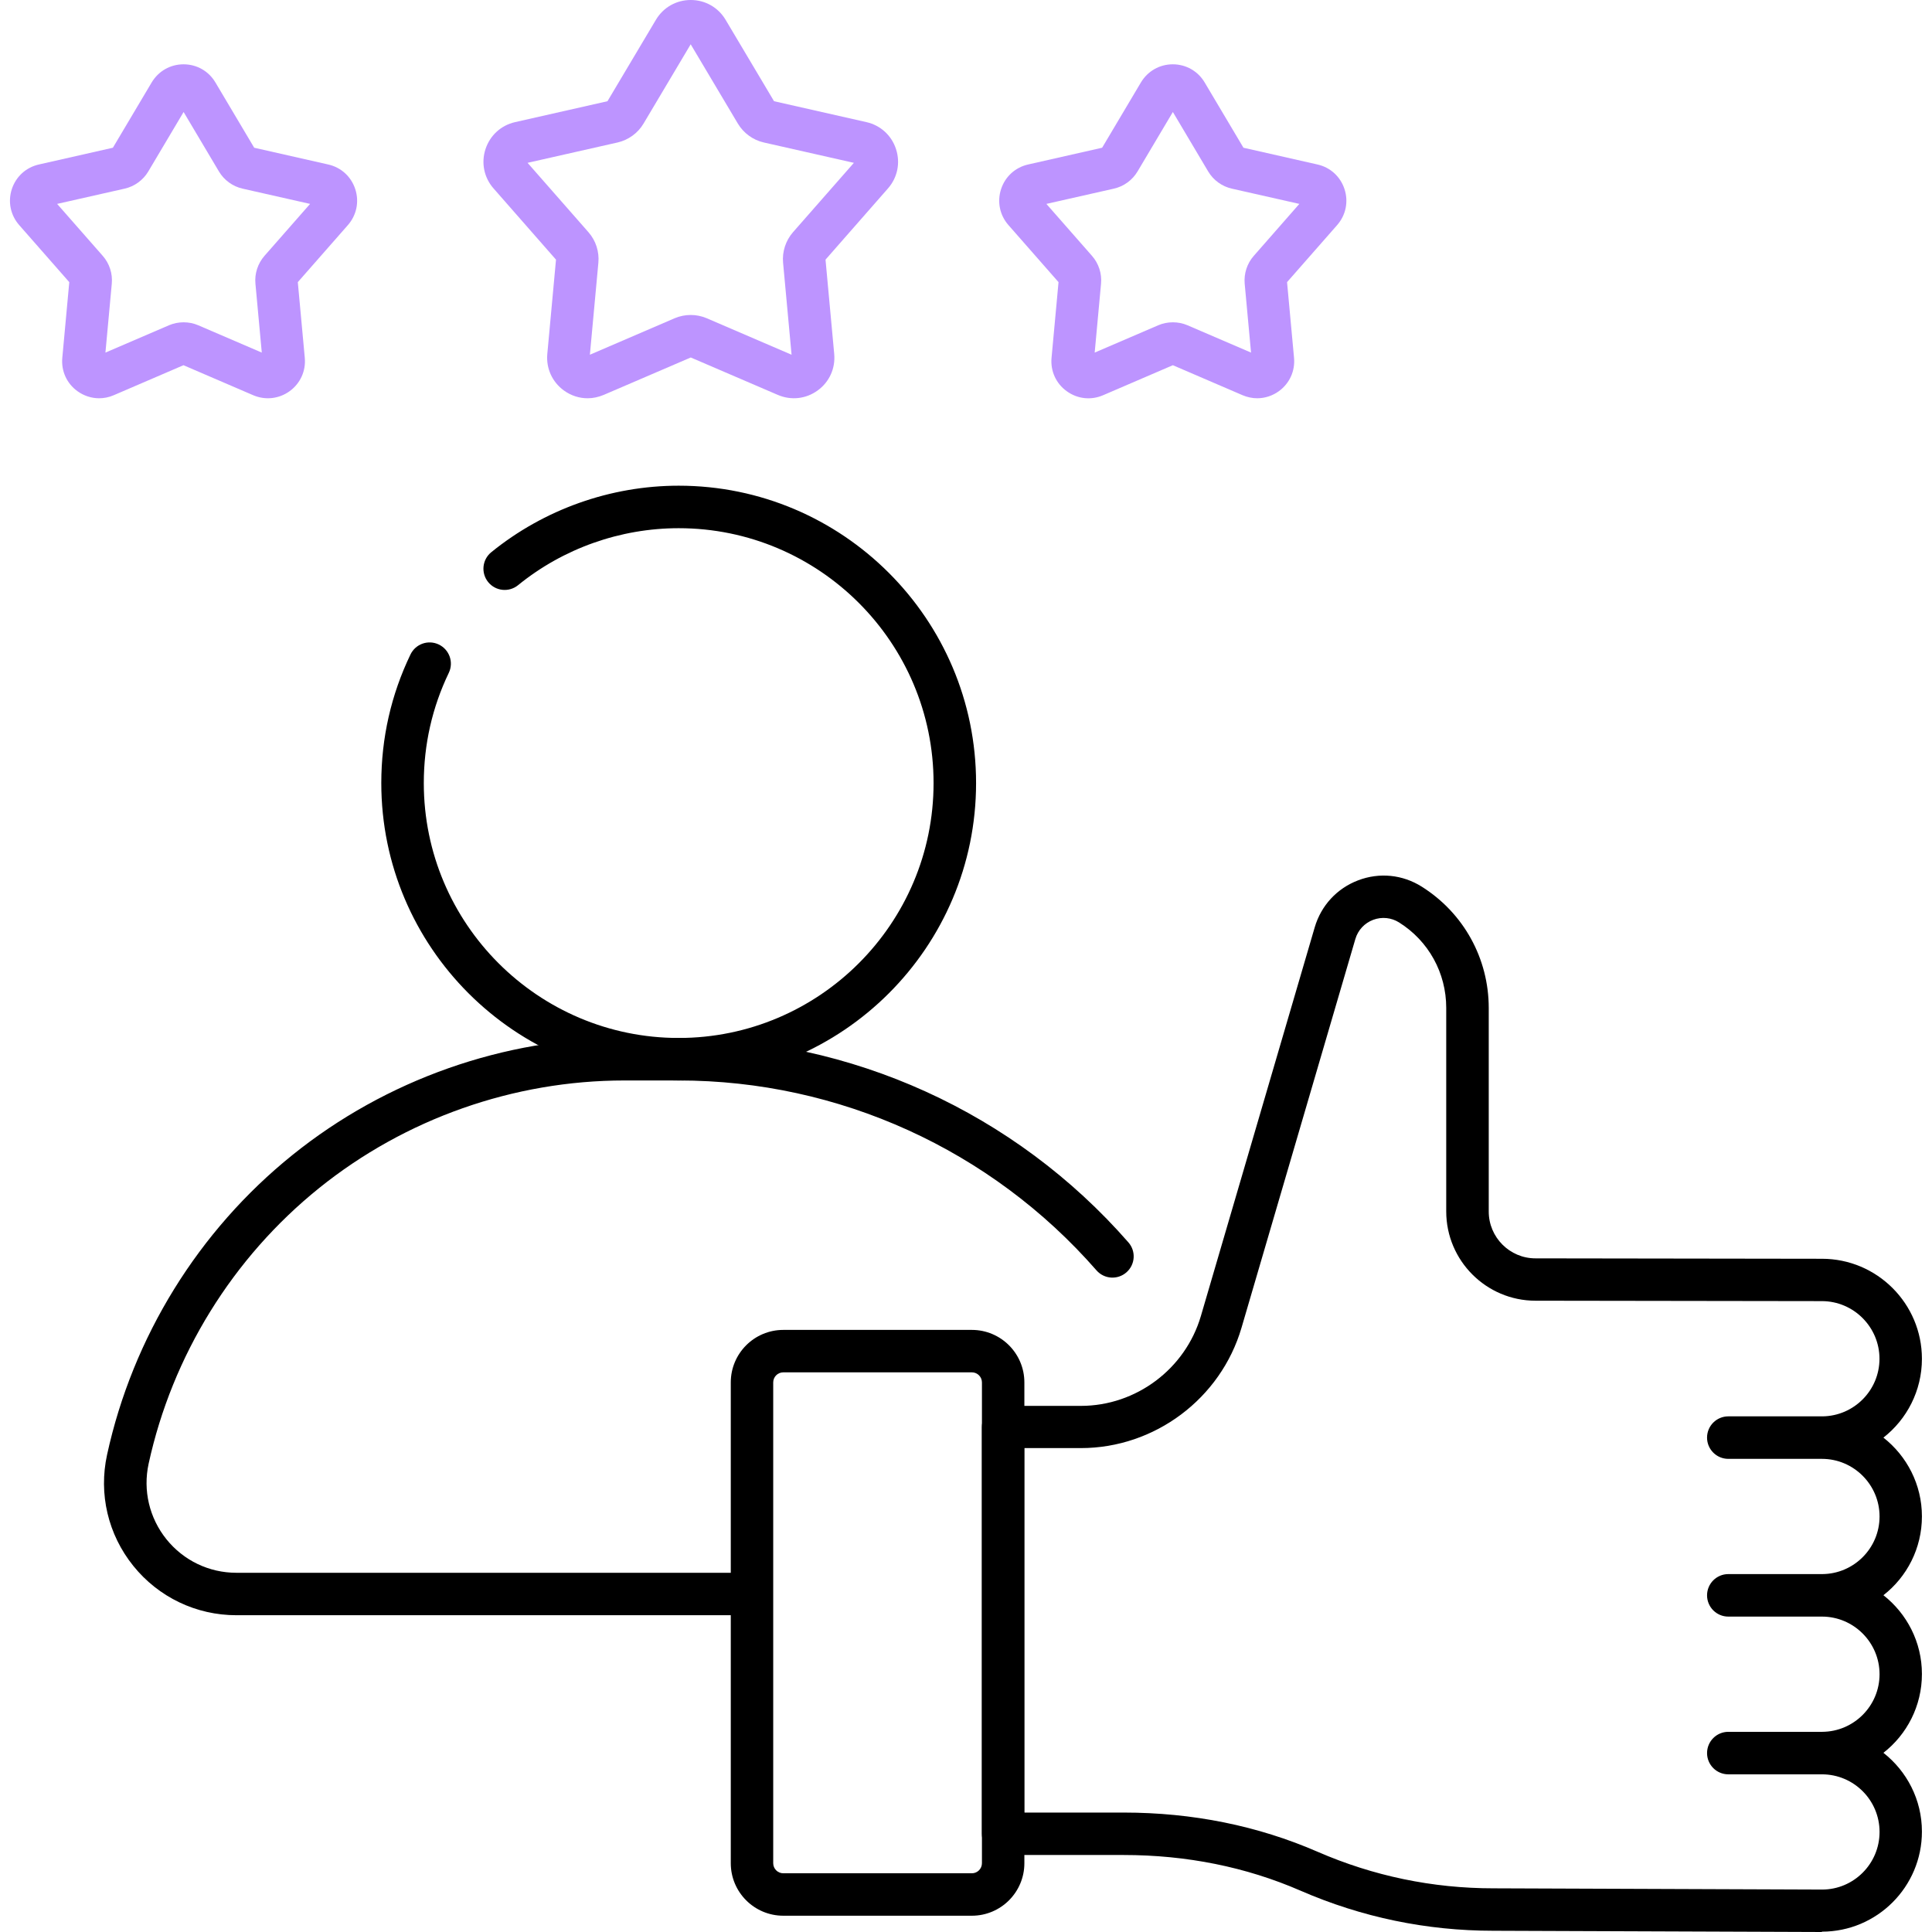
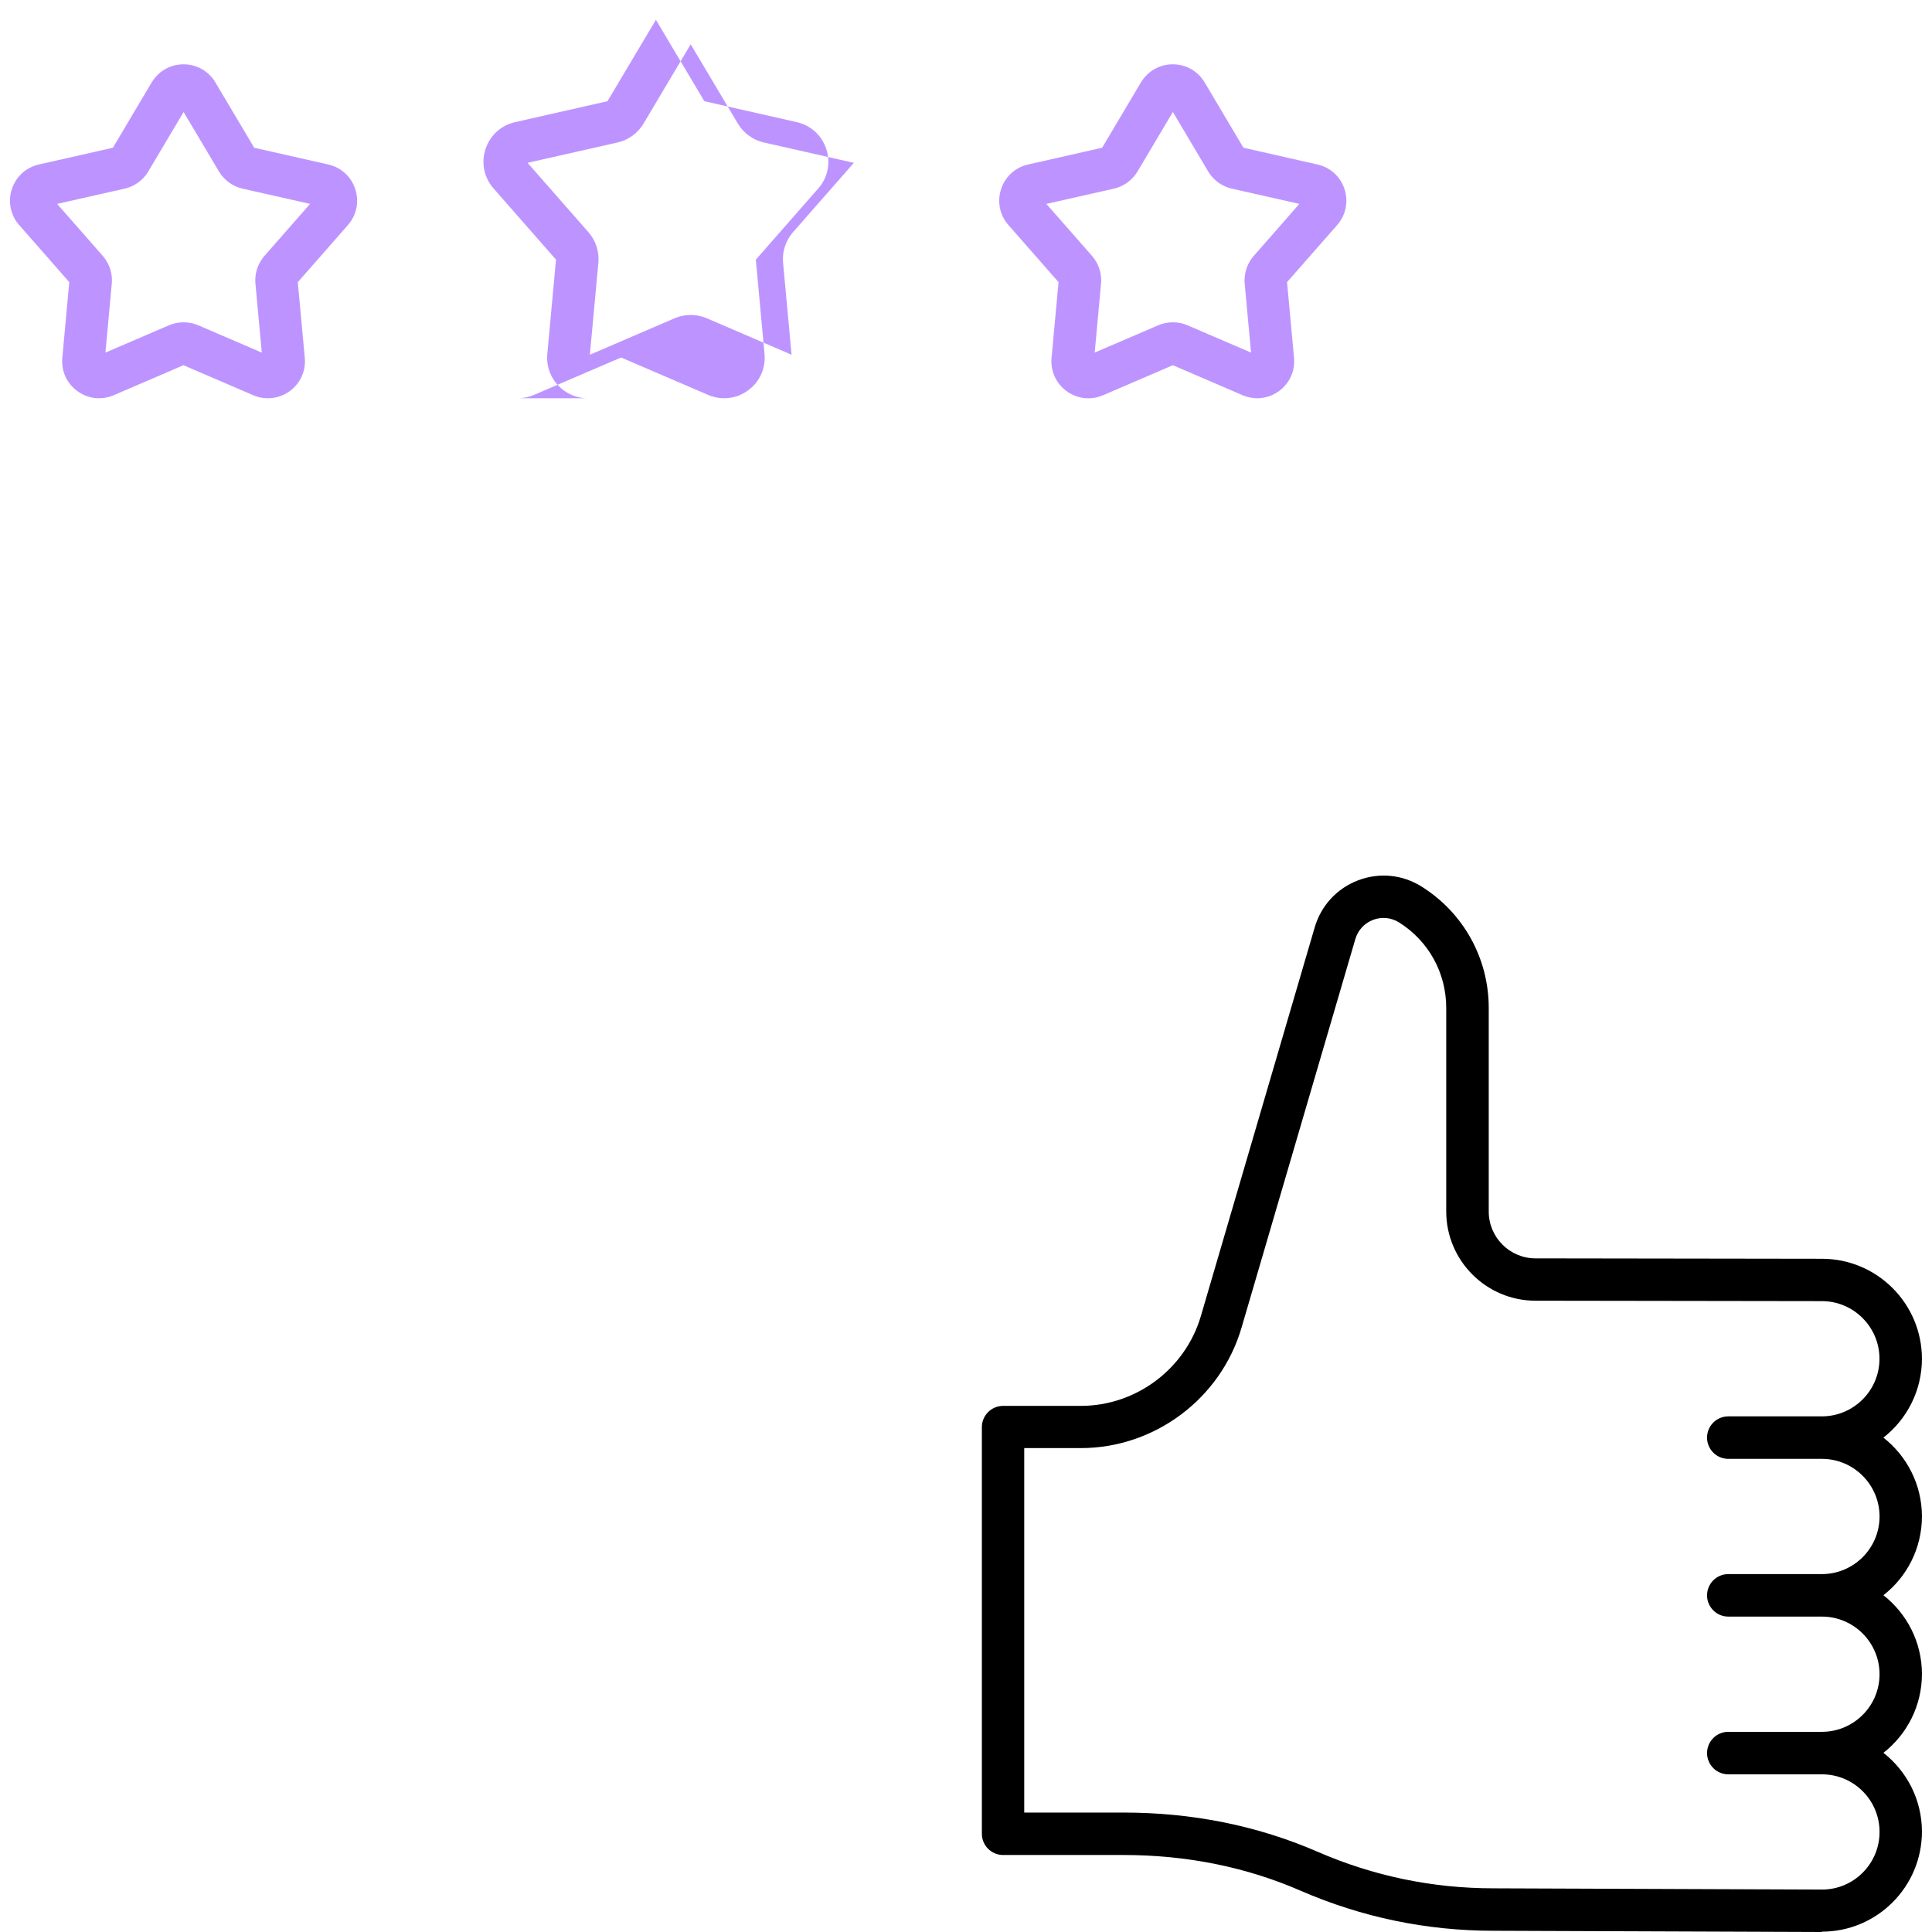
<svg xmlns="http://www.w3.org/2000/svg" id="Layer_1" version="1.1" viewBox="0 0 280 280">
  <defs>
    <style>
      .st0 {
        fill: #bd94ff;
      }
    </style>
  </defs>
-   <path d="M98.36,156.59c-23.76,0-43.1-19.33-43.1-43.1,0-6.53,1.42-12.8,4.23-18.64.74-1.53,2.57-2.18,4.11-1.44,1.53.74,2.18,2.57,1.44,4.11-2.4,5-3.62,10.38-3.62,15.97,0,20.37,16.57,36.94,36.94,36.94s36.94-16.57,36.94-36.94-16.57-36.94-36.94-36.94c-8.46,0-16.73,2.93-23.28,8.26-1.32,1.07-3.26.87-4.33-.45-1.07-1.32-.87-3.26.45-4.33,7.65-6.21,17.29-9.64,27.16-9.64,23.76,0,43.1,19.33,43.1,43.1s-19.33,43.1-43.1,43.1Z" />
-   <path d="M106.67,234.09H34.26c-5.83,0-11.28-2.61-14.94-7.15-3.66-4.54-5.05-10.42-3.8-16.12,3.72-17.05,13.25-32.47,26.84-43.41,13.59-10.95,30.68-16.97,48.13-16.97h7.87c24.98,0,48.73,10.8,65.18,29.62,1.12,1.28.99,3.22-.29,4.34-1.28,1.12-3.22.99-4.34-.29-15.28-17.49-37.34-27.52-60.54-27.52h-7.87c-16.05,0-31.77,5.54-44.27,15.61-12.5,10.07-21.27,24.25-24.69,39.93-.84,3.87.1,7.86,2.58,10.95,2.49,3.09,6.18,4.86,10.15,4.86h72.41c1.7,0,3.08,1.38,3.08,3.08s-1.38,3.08-3.08,3.08Z" />
-   <path class="st0" d="M85.16,57.72c-1.21,0-2.41-.38-3.44-1.13-1.69-1.23-2.59-3.21-2.4-5.29l1.26-13.67-9.05-10.32c-1.38-1.57-1.82-3.7-1.17-5.69.65-1.99,2.25-3.46,4.29-3.92l13.39-3.03,7.02-11.8c1.07-1.8,2.96-2.87,5.05-2.87,2.09,0,3.98,1.07,5.05,2.87h0l7.02,11.8,13.39,3.03c2.04.46,3.65,1.93,4.29,3.92.65,1.99.21,4.12-1.17,5.69l-9.05,10.32,1.26,13.67c.19,2.08-.7,4.06-2.4,5.29-1.69,1.23-3.85,1.47-5.78.64l-12.61-5.42-12.61,5.42c-.76.32-1.55.49-2.33.49ZM76.46,23.6l8.83,10.06c1.06,1.21,1.58,2.82,1.43,4.42l-1.23,13.33,12.29-5.29c1.48-.63,3.17-.63,4.64,0l12.3,5.29-1.23-13.33c-.15-1.6.38-3.21,1.43-4.42l8.83-10.06-13.05-2.95c-1.56-.35-2.93-1.35-3.76-2.73l-6.84-11.5-6.84,11.5c-.82,1.38-2.19,2.37-3.76,2.73l-13.05,2.95ZM112.23,14.78h.01-.01ZM99.87,6.02h0s0,0,0,0h0Z" />
+   <path class="st0" d="M85.16,57.72c-1.21,0-2.41-.38-3.44-1.13-1.69-1.23-2.59-3.21-2.4-5.29l1.26-13.67-9.05-10.32c-1.38-1.57-1.82-3.7-1.17-5.69.65-1.99,2.25-3.46,4.29-3.92l13.39-3.03,7.02-11.8h0l7.02,11.8,13.39,3.03c2.04.46,3.65,1.93,4.29,3.92.65,1.99.21,4.12-1.17,5.69l-9.05,10.32,1.26,13.67c.19,2.08-.7,4.06-2.4,5.29-1.69,1.23-3.85,1.47-5.78.64l-12.61-5.42-12.61,5.42c-.76.32-1.55.49-2.33.49ZM76.46,23.6l8.83,10.06c1.06,1.21,1.58,2.82,1.43,4.42l-1.23,13.33,12.29-5.29c1.48-.63,3.17-.63,4.64,0l12.3,5.29-1.23-13.33c-.15-1.6.38-3.21,1.43-4.42l8.83-10.06-13.05-2.95c-1.56-.35-2.93-1.35-3.76-2.73l-6.84-11.5-6.84,11.5c-.82,1.38-2.19,2.37-3.76,2.73l-13.05,2.95ZM112.23,14.78h.01-.01ZM99.87,6.02h0s0,0,0,0h0Z" />
  <path class="st0" d="M14.37,57.72c-1.11,0-2.21-.35-3.15-1.03-1.55-1.12-2.37-2.93-2.19-4.84l1.01-10.96-7.26-8.27c-1.26-1.44-1.66-3.38-1.07-5.2.59-1.82,2.06-3.16,3.92-3.58l10.73-2.43,5.62-9.46c.98-1.64,2.7-2.63,4.62-2.63s3.64.98,4.62,2.63l5.62,9.46,10.73,2.43c1.87.42,3.33,1.76,3.92,3.58.59,1.82.19,3.76-1.07,5.2l-7.26,8.27,1.01,10.96c.18,1.9-.64,3.71-2.19,4.84-1.55,1.12-3.52,1.34-5.28.59l-10.11-4.35-10.11,4.35c-.69.3-1.41.44-2.13.44ZM26.61,46.71c.72,0,1.45.14,2.12.43l9.21,3.96-.92-9.98c-.14-1.46.34-2.93,1.31-4.04l6.61-7.53-9.78-2.21c-1.43-.32-2.68-1.23-3.43-2.49l-5.12-8.62-5.12,8.62c-.75,1.26-2,2.17-3.43,2.49l-9.78,2.21,6.61,7.53c.97,1.1,1.45,2.57,1.31,4.04l-.92,9.98,9.21-3.96c.67-.29,1.4-.43,2.12-.43ZM46.23,29.84h.01-.01ZM25.94,15.1s0,0,0,0h0Z" />
  <path class="st0" d="M182.22,57.72c-.72,0-1.44-.15-2.13-.44l-10.11-4.35-10.11,4.35c-1.76.76-3.73.54-5.28-.59-1.55-1.12-2.37-2.93-2.19-4.84l1.01-10.96-7.26-8.27c-1.26-1.44-1.66-3.38-1.07-5.2.59-1.82,2.06-3.16,3.92-3.58l10.73-2.43,5.62-9.46c.98-1.64,2.7-2.63,4.62-2.63h0c1.91,0,3.64.98,4.62,2.63l5.62,9.46,10.73,2.43c1.87.42,3.33,1.76,3.92,3.58.59,1.82.19,3.76-1.07,5.2l-7.26,8.27,1.01,10.96c.18,1.9-.64,3.71-2.19,4.84-.94.68-2.04,1.03-3.15,1.03ZM169.98,46.71c.72,0,1.45.14,2.12.43l9.21,3.96-.92-9.98c-.13-1.46.34-2.93,1.31-4.03l6.61-7.54-9.78-2.21c-1.43-.32-2.68-1.23-3.43-2.49l-5.12-8.62-5.12,8.62c-.75,1.26-2,2.17-3.43,2.49l-9.78,2.21,6.61,7.53c.97,1.1,1.45,2.57,1.31,4.04l-.92,9.98,9.21-3.96c.67-.29,1.4-.43,2.12-.43ZM170.66,15.1h0s0,0,0,0ZM168.01,13.53h.01-.01Z" />
  <path d="M264.05,280l-47.64-.18c-9.66,0-19.06-1.95-27.93-5.81-7.88-3.43-16.51-5.17-25.65-5.17h-17.45c-1.7,0-3.08-1.38-3.08-3.08v-58.93c0-1.7,1.38-3.08,3.08-3.08h11.28c7.99,0,15.13-5.35,17.38-13.02l16.5-56.34c.93-3.16,3.22-5.64,6.3-6.81,3.08-1.17,6.43-.83,9.21.92,6.08,3.83,9.71,10.41,9.71,17.59v29.5c0,3.73,3.04,6.78,6.77,6.78l41.52.06c7.99,0,14.49,6.5,14.49,14.5,0,4.63-2.19,8.77-5.58,11.42,3.39,2.66,5.58,6.79,5.58,11.42s-2.18,8.77-5.58,11.42c3.39,2.66,5.58,6.79,5.58,11.42s-2.18,8.77-5.58,11.42c3.39,2.66,5.58,6.79,5.58,11.42,0,8-6.5,14.5-14.5,14.5ZM148.46,262.69h14.38c9.99,0,19.44,1.91,28.11,5.68,8.09,3.52,16.66,5.3,25.48,5.3l47.64.18c4.59,0,8.33-3.74,8.33-8.35s-3.74-8.35-8.35-8.35c-.02,0-.04,0-.06,0h-13.51c-1.7,0-3.08-1.38-3.08-3.08s1.38-3.08,3.08-3.08h13.57s.03,0,.05,0c4.58-.03,8.3-3.76,8.3-8.35s-3.74-8.35-8.35-8.35c-.02,0-.04,0-.06,0h-13.51c-1.7,0-3.08-1.38-3.08-3.08s1.38-3.08,3.08-3.08h13.57s.03,0,.05,0c4.58-.03,8.3-3.76,8.3-8.35s-3.74-8.35-8.35-8.35c-.03,0-.07,0-.1,0h-13.47c-1.7,0-3.08-1.38-3.08-3.08s1.38-3.08,3.08-3.08h13.57s.06,0,.08,0c4.56-.05,8.26-3.77,8.26-8.35s-3.74-8.35-8.35-8.35l-41.52-.06c-7.12-.01-12.92-5.81-12.92-12.94v-29.5c0-5.06-2.55-9.69-6.83-12.38-1.13-.71-2.5-.85-3.76-.38-1.26.48-2.2,1.49-2.58,2.78l-16.5,56.34c-3.01,10.27-12.58,17.44-23.28,17.44h-8.21v52.78Z" />
-   <path d="M140.85,277.64h-27.33c-4.2,0-7.61-3.41-7.61-7.61v-69.68c0-4.2,3.41-7.61,7.61-7.61h27.33c4.2,0,7.61,3.41,7.61,7.61v69.68c0,4.2-3.41,7.61-7.61,7.61ZM113.52,198.89c-.8,0-1.46.65-1.46,1.46v69.68c0,.8.65,1.46,1.46,1.46h27.33c.8,0,1.46-.65,1.46-1.46v-69.68c0-.8-.65-1.46-1.46-1.46h-27.33Z" />
</svg>